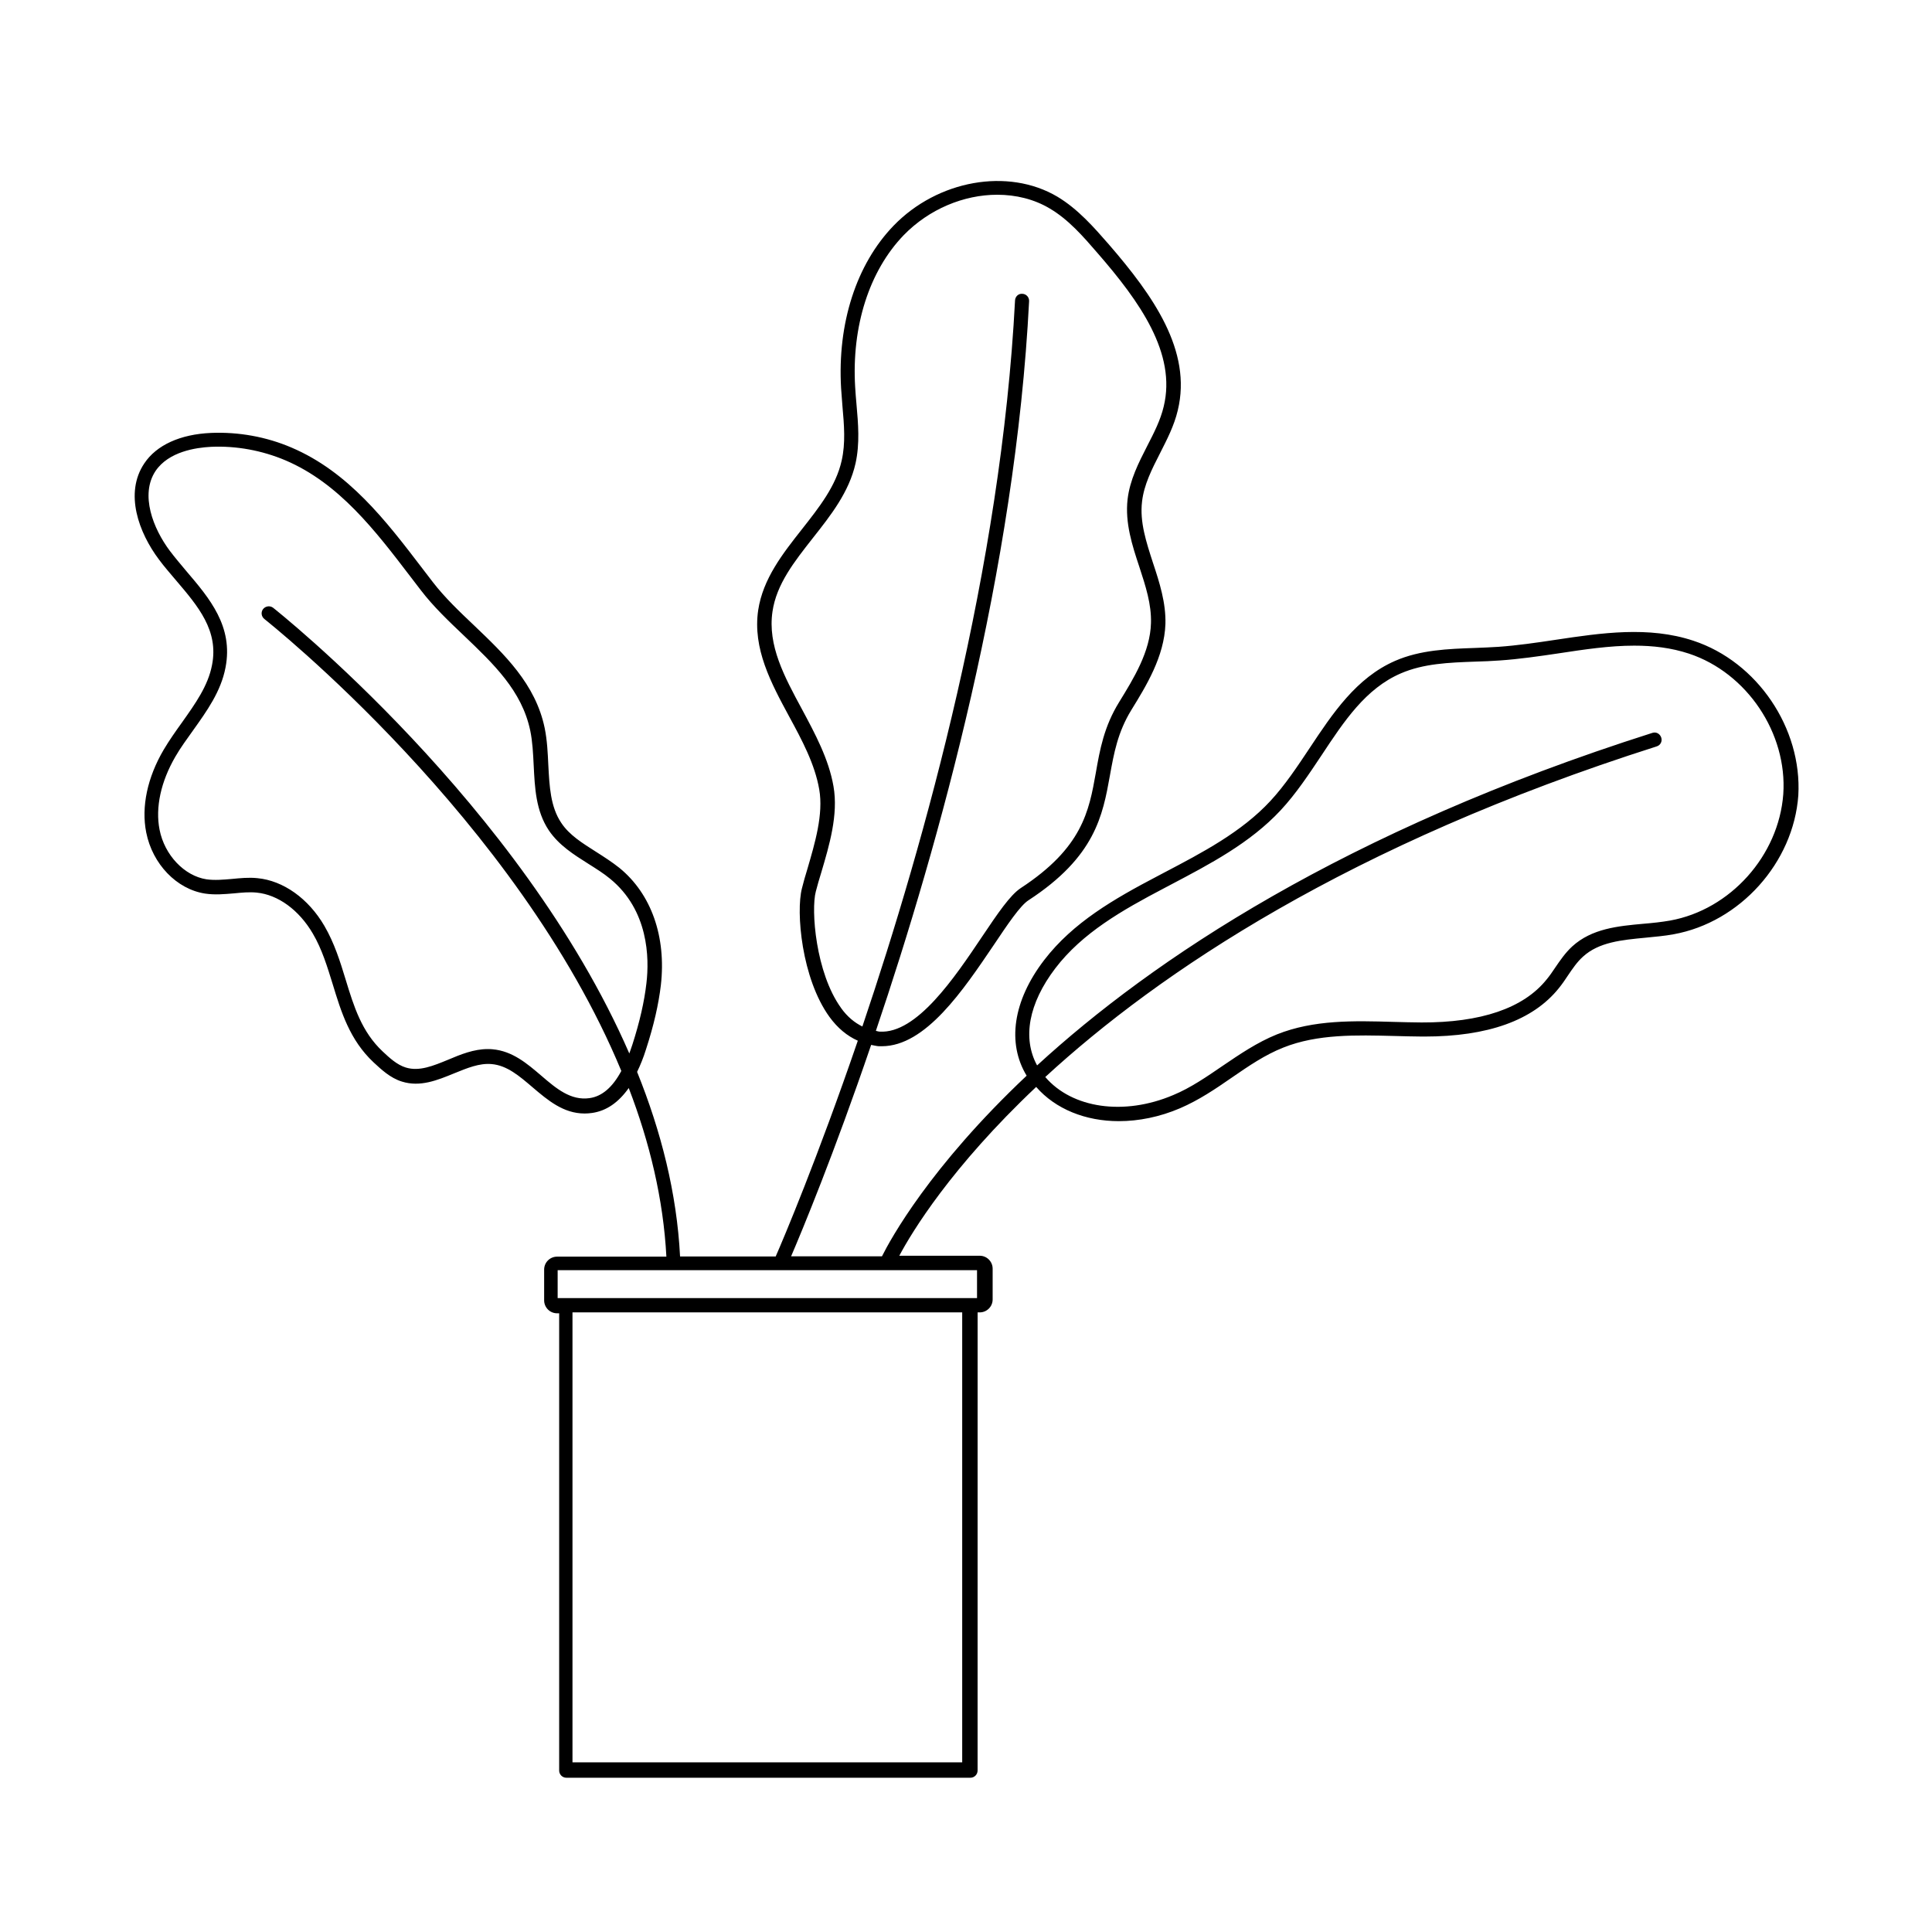
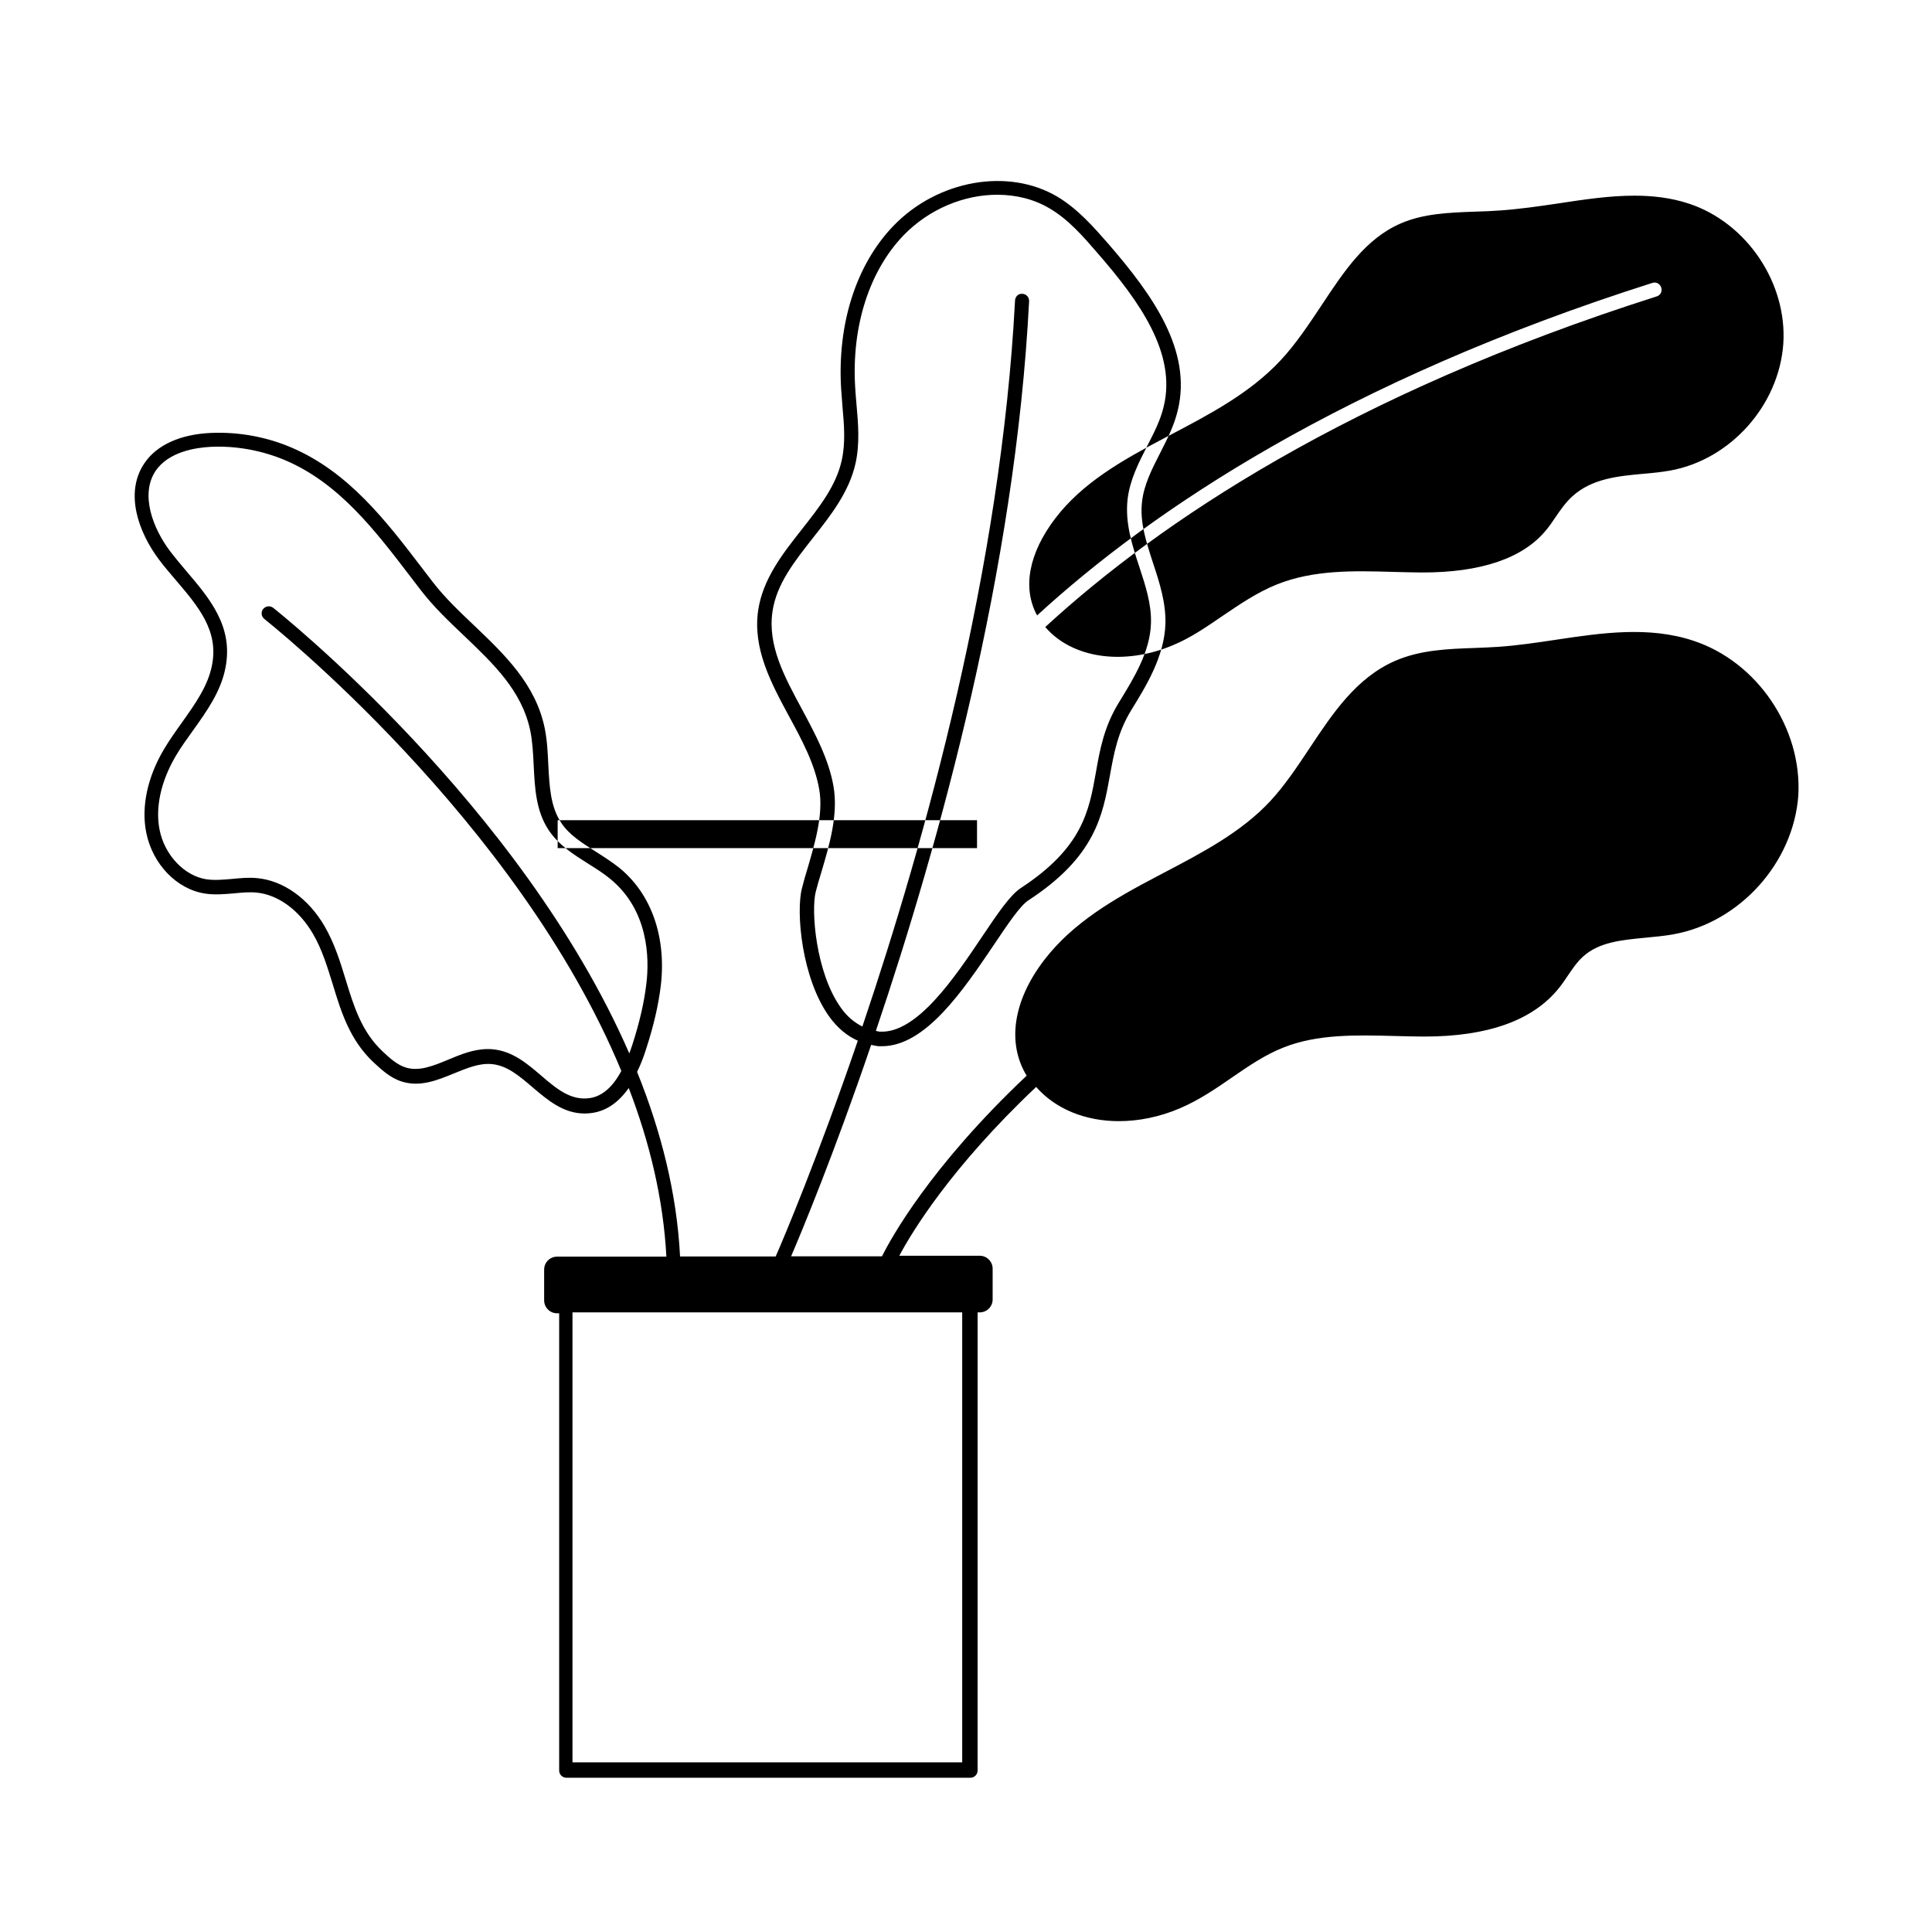
<svg xmlns="http://www.w3.org/2000/svg" fill="#000000" width="800px" height="800px" version="1.1" viewBox="144 144 512 512">
-   <path d="m592.76 313.8c-11.84-3.93-24.383-2.066-36.477-0.25-4.988 0.754-10.176 1.512-15.164 1.863-2.066 0.152-4.18 0.203-6.246 0.301-7.106 0.25-14.461 0.504-21.16 3.426-10.277 4.484-16.574 13.957-22.621 23.074-3.223 4.836-6.551 9.875-10.43 14.055-7.656 8.262-18.086 13.703-28.164 18.992l-1.812 0.957c-11.438 5.996-22.32 12.242-29.977 22.219-8.262 10.781-9.875 22.016-4.637 30.633-25.645 24.184-36.074 43.328-38.34 47.863h-24.082c2.922-6.801 11.387-27.207 21.211-56.023 0.656 0.102 1.309 0.301 2.016 0.352h0.805c11.637 0 21.613-14.914 29.727-26.902 3.578-5.34 6.953-10.379 9.168-11.789 17.684-11.539 19.648-22.469 21.562-33.051 1.059-5.894 2.066-11.488 5.691-17.383 3.879-6.297 8.715-14.105 9.02-22.773 0.152-5.594-1.562-10.984-3.273-16.121-1.812-5.594-3.578-10.934-2.922-16.324 0.504-4.434 2.57-8.516 4.785-12.848 1.812-3.578 3.727-7.254 4.684-11.336 3.828-15.77-6.551-30.43-18.289-43.984-3.828-4.383-8.16-9.371-13.652-12.645-13.047-7.707-31.691-4.383-43.379 7.707-9.875 10.227-14.914 25.895-13.906 43.074 0.102 1.562 0.25 3.125 0.352 4.684 0.453 5.09 0.855 9.875-0.203 14.508-1.512 6.75-5.945 12.344-10.578 18.238-5.039 6.398-10.277 13.047-11.539 21.363-1.512 10.227 3.426 19.348 8.211 28.215 3.375 6.195 6.801 12.594 7.961 19.297 1.16 6.602-1.16 14.309-3.125 21.059-0.555 1.812-1.059 3.527-1.461 5.188-1.613 6.195-0.102 23.832 7.305 34.059 2.168 2.973 4.684 5.039 7.508 6.297-10.73 31.285-19.75 52.598-21.766 57.184h-25.34c-0.855-16.777-5.039-33.199-11.387-48.918 0.855-1.762 1.664-3.727 2.367-5.996 2.066-6.348 3.324-11.891 3.93-16.977 1.461-12.848-2.519-24.184-10.984-31.086-1.965-1.562-4.082-2.922-6.144-4.231-3.629-2.316-7.106-4.434-9.27-7.707-2.871-4.281-3.125-9.672-3.426-15.316-0.152-3.223-0.301-6.551-0.957-9.773-2.418-11.738-10.73-19.598-18.691-27.207-3.828-3.629-7.809-7.406-10.984-11.539l-2.82-3.68c-9.574-12.543-19.496-25.492-34.613-31.941-6.699-2.871-14.055-4.18-21.312-3.879-8.16 0.352-14.461 3.223-17.684 8.062-5.34 7.91-1.461 18.391 3.879 25.492 1.41 1.914 3.023 3.727 4.586 5.594 5.793 6.801 11.285 13.25 9.473 22.371-1.059 5.543-4.434 10.227-7.961 15.215-1.664 2.316-3.375 4.734-4.836 7.203-4.332 7.356-5.996 15.164-4.637 21.965 1.664 8.363 8.062 15.012 15.566 16.172 2.621 0.402 5.188 0.152 7.656-0.051 2.117-0.203 4.082-0.402 6.047-0.203 5.691 0.555 11.234 4.637 14.863 10.832 2.469 4.18 3.879 8.918 5.289 13.453 2.215 7.254 4.484 14.762 10.832 20.707 1.965 1.812 4.383 4.133 7.508 5.09 4.836 1.512 9.371-0.352 13.805-2.168 3.477-1.41 6.699-2.769 9.977-2.469 4.082 0.352 7.356 3.176 10.832 6.144 4.031 3.426 8.16 6.953 13.805 6.953 0.656 0 1.309-0.051 2.016-0.152 3.777-0.555 6.953-2.769 9.672-6.602 5.543 14.41 9.168 29.422 9.977 44.688h-28.969c-1.863 0-3.426 1.512-3.426 3.426v8.16c0 1.863 1.512 3.426 3.426 3.426h0.555v121.17c0 1.059 0.855 1.914 1.914 1.914h107.06c1.059 0 1.914-0.855 1.914-1.914l0.008-121.41h0.555c1.863 0 3.426-1.512 3.426-3.426v-8.16c0-1.863-1.512-3.426-3.426-3.426h-21.312c3.324-6.246 13.703-23.426 36.273-44.738 5.141 5.894 13.098 9.07 21.914 9.07 5.238 0 10.832-1.109 16.223-3.426 4.938-2.117 9.422-5.141 13.703-8.113 4.535-3.125 8.816-6.047 13.652-7.961 9.07-3.629 19.398-3.324 29.371-3.074 2.519 0.051 5.039 0.152 7.508 0.152h0.504c16.828 0 28.766-4.281 35.621-12.797 0.855-1.059 1.664-2.215 2.418-3.375 1.258-1.863 2.469-3.629 3.981-4.988 4.231-3.879 10.277-4.434 16.625-5.039 2.418-0.25 4.988-0.453 7.406-0.906 17.582-3.176 31.789-18.992 33.051-36.828 1.012-17.734-10.828-35.367-27.805-40.961zm-225.86 97.336c-6.75-9.32-8.012-26.047-6.699-30.883 0.402-1.613 0.906-3.273 1.461-5.09 2.117-7.152 4.535-15.266 3.223-22.773-1.258-7.254-4.887-13.957-8.363-20.453-4.684-8.664-9.117-16.879-7.809-25.844 1.059-7.305 5.793-13.25 10.73-19.547 4.734-5.996 9.574-12.141 11.285-19.75 1.16-5.238 0.707-10.531 0.25-15.668-0.152-1.512-0.25-3.074-0.352-4.586-0.957-16.07 3.727-30.73 12.848-40.203 6.75-6.953 15.973-10.73 24.789-10.73 4.938 0 9.773 1.16 13.906 3.629 4.988 2.922 8.918 7.457 12.746 11.891 11.133 12.797 20.906 26.551 17.48 40.605-0.855 3.629-2.57 6.953-4.383 10.48-2.266 4.434-4.586 8.969-5.188 14.105-0.707 6.246 1.211 12.191 3.125 17.938 1.664 5.09 3.223 9.875 3.074 14.863-0.203 7.609-4.586 14.66-8.414 20.906-4.031 6.5-5.141 12.695-6.195 18.742-1.812 10.227-3.578 19.902-19.902 30.582-2.82 1.863-6.098 6.699-10.227 12.848-7.305 10.883-17.332 25.797-27.156 25.191-0.352 0-0.656-0.152-1.008-0.203 16.777-49.625 36.98-122.32 40.605-193.36 0.051-1.059-0.754-1.914-1.762-1.965-1.109-0.102-1.914 0.754-1.965 1.762-3.68 70.684-23.781 143.03-40.457 192.41-2.066-1.012-3.981-2.574-5.644-4.891zm-66.652 23.879c-4.988 0.707-8.816-2.519-12.797-5.945-3.777-3.223-7.656-6.551-12.949-7.004-0.402-0.051-0.805-0.051-1.258-0.051-3.68 0-7.152 1.41-10.48 2.82-3.93 1.613-7.656 3.176-11.234 2.066-2.316-0.707-4.332-2.57-6.098-4.231-5.594-5.238-7.656-11.941-9.824-19.043-1.461-4.785-2.973-9.672-5.644-14.258-4.231-7.254-10.883-11.992-17.734-12.645-2.316-0.25-4.586 0-6.75 0.203-2.367 0.203-4.586 0.402-6.75 0.102-5.894-0.906-11.133-6.449-12.445-13.148-1.16-5.894 0.352-12.746 4.18-19.348 1.359-2.367 3.074-4.684 4.684-6.953 3.629-5.09 7.406-10.328 8.613-16.676 2.117-10.883-4.231-18.34-10.328-25.492-1.512-1.812-3.023-3.578-4.434-5.441-4.383-5.844-7.961-14.863-3.777-21.16 3.477-5.141 10.68-6.195 14.711-6.398 6.699-0.301 13.504 0.957 19.699 3.578 14.207 6.047 23.832 18.641 33.102 30.781l2.82 3.68c3.324 4.332 7.406 8.211 11.336 11.941 7.91 7.559 15.418 14.66 17.633 25.242 0.605 2.922 0.754 6.098 0.906 9.168 0.301 5.945 0.555 12.09 4.031 17.281 2.672 3.93 6.602 6.398 10.43 8.816 2.066 1.309 4.031 2.519 5.793 3.981 10.176 8.312 10.43 20.957 9.621 27.711-0.555 4.836-1.762 10.176-3.727 16.273-0.25 0.805-0.555 1.562-0.805 2.316-28.816-66.199-93.559-117.44-94.363-118.09s-2.016-0.504-2.672 0.301c-0.656 0.805-0.504 2.016 0.352 2.672 0.805 0.656 66.957 53.051 94.566 119.75-2.312 4.328-5.133 6.746-8.406 7.199zm98.746 176.03h-103.28v-119.25h103.28zm3.93-123.03h-111.14v-7.406h111.14zm183.69-100.06c-2.316 0.402-4.684 0.656-7.106 0.855-6.699 0.605-13.652 1.258-18.844 5.996-1.863 1.715-3.223 3.727-4.535 5.644-0.707 1.059-1.461 2.168-2.266 3.125-6.144 7.656-17.48 11.438-33.152 11.387-2.469 0-4.938-0.102-7.457-0.152-10.379-0.301-21.059-0.605-30.883 3.324-5.238 2.117-9.875 5.289-14.41 8.363-4.133 2.82-8.414 5.793-13.047 7.707-13.047 5.543-26.801 3.527-33.906-4.785 30.129-27.711 80.508-61.668 162.02-87.613 1.008-0.301 1.562-1.359 1.211-2.367-0.352-1.008-1.359-1.562-2.367-1.211-81.719 25.996-132.5 60.105-163.03 88.117-3.93-7.203-2.266-16.426 4.836-25.746 7.152-9.371 17.684-15.367 28.719-21.16l1.812-0.957c10.328-5.441 21.059-11.035 29.172-19.75 4.082-4.383 7.508-9.574 10.832-14.559 5.996-9.07 11.688-17.684 21.008-21.715 6.047-2.621 12.746-2.871 19.801-3.125 2.117-0.051 4.281-0.152 6.398-0.301 5.141-0.352 10.379-1.109 15.469-1.863 6.953-1.059 13.652-2.066 20.203-2.066 4.938 0 9.773 0.555 14.508 2.117 15.367 5.09 26.098 21.109 24.988 37.23-1.207 16.324-14.055 30.633-29.977 33.504z" />
+   <path d="m592.76 313.8c-11.84-3.93-24.383-2.066-36.477-0.25-4.988 0.754-10.176 1.512-15.164 1.863-2.066 0.152-4.18 0.203-6.246 0.301-7.106 0.25-14.461 0.504-21.16 3.426-10.277 4.484-16.574 13.957-22.621 23.074-3.223 4.836-6.551 9.875-10.43 14.055-7.656 8.262-18.086 13.703-28.164 18.992l-1.812 0.957c-11.438 5.996-22.32 12.242-29.977 22.219-8.262 10.781-9.875 22.016-4.637 30.633-25.645 24.184-36.074 43.328-38.34 47.863h-24.082c2.922-6.801 11.387-27.207 21.211-56.023 0.656 0.102 1.309 0.301 2.016 0.352h0.805c11.637 0 21.613-14.914 29.727-26.902 3.578-5.34 6.953-10.379 9.168-11.789 17.684-11.539 19.648-22.469 21.562-33.051 1.059-5.894 2.066-11.488 5.691-17.383 3.879-6.297 8.715-14.105 9.02-22.773 0.152-5.594-1.562-10.984-3.273-16.121-1.812-5.594-3.578-10.934-2.922-16.324 0.504-4.434 2.57-8.516 4.785-12.848 1.812-3.578 3.727-7.254 4.684-11.336 3.828-15.77-6.551-30.43-18.289-43.984-3.828-4.383-8.16-9.371-13.652-12.645-13.047-7.707-31.691-4.383-43.379 7.707-9.875 10.227-14.914 25.895-13.906 43.074 0.102 1.562 0.25 3.125 0.352 4.684 0.453 5.09 0.855 9.875-0.203 14.508-1.512 6.75-5.945 12.344-10.578 18.238-5.039 6.398-10.277 13.047-11.539 21.363-1.512 10.227 3.426 19.348 8.211 28.215 3.375 6.195 6.801 12.594 7.961 19.297 1.16 6.602-1.16 14.309-3.125 21.059-0.555 1.812-1.059 3.527-1.461 5.188-1.613 6.195-0.102 23.832 7.305 34.059 2.168 2.973 4.684 5.039 7.508 6.297-10.73 31.285-19.75 52.598-21.766 57.184h-25.34c-0.855-16.777-5.039-33.199-11.387-48.918 0.855-1.762 1.664-3.727 2.367-5.996 2.066-6.348 3.324-11.891 3.93-16.977 1.461-12.848-2.519-24.184-10.984-31.086-1.965-1.562-4.082-2.922-6.144-4.231-3.629-2.316-7.106-4.434-9.27-7.707-2.871-4.281-3.125-9.672-3.426-15.316-0.152-3.223-0.301-6.551-0.957-9.773-2.418-11.738-10.73-19.598-18.691-27.207-3.828-3.629-7.809-7.406-10.984-11.539l-2.82-3.68c-9.574-12.543-19.496-25.492-34.613-31.941-6.699-2.871-14.055-4.18-21.312-3.879-8.16 0.352-14.461 3.223-17.684 8.062-5.34 7.91-1.461 18.391 3.879 25.492 1.41 1.914 3.023 3.727 4.586 5.594 5.793 6.801 11.285 13.25 9.473 22.371-1.059 5.543-4.434 10.227-7.961 15.215-1.664 2.316-3.375 4.734-4.836 7.203-4.332 7.356-5.996 15.164-4.637 21.965 1.664 8.363 8.062 15.012 15.566 16.172 2.621 0.402 5.188 0.152 7.656-0.051 2.117-0.203 4.082-0.402 6.047-0.203 5.691 0.555 11.234 4.637 14.863 10.832 2.469 4.18 3.879 8.918 5.289 13.453 2.215 7.254 4.484 14.762 10.832 20.707 1.965 1.812 4.383 4.133 7.508 5.09 4.836 1.512 9.371-0.352 13.805-2.168 3.477-1.41 6.699-2.769 9.977-2.469 4.082 0.352 7.356 3.176 10.832 6.144 4.031 3.426 8.16 6.953 13.805 6.953 0.656 0 1.309-0.051 2.016-0.152 3.777-0.555 6.953-2.769 9.672-6.602 5.543 14.41 9.168 29.422 9.977 44.688h-28.969c-1.863 0-3.426 1.512-3.426 3.426v8.16c0 1.863 1.512 3.426 3.426 3.426h0.555v121.17c0 1.059 0.855 1.914 1.914 1.914h107.06c1.059 0 1.914-0.855 1.914-1.914l0.008-121.41h0.555c1.863 0 3.426-1.512 3.426-3.426v-8.16c0-1.863-1.512-3.426-3.426-3.426h-21.312c3.324-6.246 13.703-23.426 36.273-44.738 5.141 5.894 13.098 9.07 21.914 9.07 5.238 0 10.832-1.109 16.223-3.426 4.938-2.117 9.422-5.141 13.703-8.113 4.535-3.125 8.816-6.047 13.652-7.961 9.07-3.629 19.398-3.324 29.371-3.074 2.519 0.051 5.039 0.152 7.508 0.152h0.504c16.828 0 28.766-4.281 35.621-12.797 0.855-1.059 1.664-2.215 2.418-3.375 1.258-1.863 2.469-3.629 3.981-4.988 4.231-3.879 10.277-4.434 16.625-5.039 2.418-0.25 4.988-0.453 7.406-0.906 17.582-3.176 31.789-18.992 33.051-36.828 1.012-17.734-10.828-35.367-27.805-40.961zm-225.86 97.336c-6.75-9.32-8.012-26.047-6.699-30.883 0.402-1.613 0.906-3.273 1.461-5.09 2.117-7.152 4.535-15.266 3.223-22.773-1.258-7.254-4.887-13.957-8.363-20.453-4.684-8.664-9.117-16.879-7.809-25.844 1.059-7.305 5.793-13.25 10.73-19.547 4.734-5.996 9.574-12.141 11.285-19.75 1.16-5.238 0.707-10.531 0.25-15.668-0.152-1.512-0.25-3.074-0.352-4.586-0.957-16.07 3.727-30.73 12.848-40.203 6.75-6.953 15.973-10.73 24.789-10.73 4.938 0 9.773 1.16 13.906 3.629 4.988 2.922 8.918 7.457 12.746 11.891 11.133 12.797 20.906 26.551 17.48 40.605-0.855 3.629-2.57 6.953-4.383 10.48-2.266 4.434-4.586 8.969-5.188 14.105-0.707 6.246 1.211 12.191 3.125 17.938 1.664 5.09 3.223 9.875 3.074 14.863-0.203 7.609-4.586 14.66-8.414 20.906-4.031 6.5-5.141 12.695-6.195 18.742-1.812 10.227-3.578 19.902-19.902 30.582-2.82 1.863-6.098 6.699-10.227 12.848-7.305 10.883-17.332 25.797-27.156 25.191-0.352 0-0.656-0.152-1.008-0.203 16.777-49.625 36.98-122.32 40.605-193.36 0.051-1.059-0.754-1.914-1.762-1.965-1.109-0.102-1.914 0.754-1.965 1.762-3.68 70.684-23.781 143.03-40.457 192.41-2.066-1.012-3.981-2.574-5.644-4.891zm-66.652 23.879c-4.988 0.707-8.816-2.519-12.797-5.945-3.777-3.223-7.656-6.551-12.949-7.004-0.402-0.051-0.805-0.051-1.258-0.051-3.68 0-7.152 1.41-10.48 2.82-3.93 1.613-7.656 3.176-11.234 2.066-2.316-0.707-4.332-2.57-6.098-4.231-5.594-5.238-7.656-11.941-9.824-19.043-1.461-4.785-2.973-9.672-5.644-14.258-4.231-7.254-10.883-11.992-17.734-12.645-2.316-0.25-4.586 0-6.75 0.203-2.367 0.203-4.586 0.402-6.75 0.102-5.894-0.906-11.133-6.449-12.445-13.148-1.16-5.894 0.352-12.746 4.18-19.348 1.359-2.367 3.074-4.684 4.684-6.953 3.629-5.09 7.406-10.328 8.613-16.676 2.117-10.883-4.231-18.34-10.328-25.492-1.512-1.812-3.023-3.578-4.434-5.441-4.383-5.844-7.961-14.863-3.777-21.16 3.477-5.141 10.68-6.195 14.711-6.398 6.699-0.301 13.504 0.957 19.699 3.578 14.207 6.047 23.832 18.641 33.102 30.781l2.82 3.68c3.324 4.332 7.406 8.211 11.336 11.941 7.91 7.559 15.418 14.66 17.633 25.242 0.605 2.922 0.754 6.098 0.906 9.168 0.301 5.945 0.555 12.09 4.031 17.281 2.672 3.93 6.602 6.398 10.43 8.816 2.066 1.309 4.031 2.519 5.793 3.981 10.176 8.312 10.43 20.957 9.621 27.711-0.555 4.836-1.762 10.176-3.727 16.273-0.25 0.805-0.555 1.562-0.805 2.316-28.816-66.199-93.559-117.44-94.363-118.09s-2.016-0.504-2.672 0.301c-0.656 0.805-0.504 2.016 0.352 2.672 0.805 0.656 66.957 53.051 94.566 119.75-2.312 4.328-5.133 6.746-8.406 7.199zm98.746 176.03h-103.28v-119.25h103.28m3.93-123.03h-111.14v-7.406h111.14zm183.69-100.06c-2.316 0.402-4.684 0.656-7.106 0.855-6.699 0.605-13.652 1.258-18.844 5.996-1.863 1.715-3.223 3.727-4.535 5.644-0.707 1.059-1.461 2.168-2.266 3.125-6.144 7.656-17.48 11.438-33.152 11.387-2.469 0-4.938-0.102-7.457-0.152-10.379-0.301-21.059-0.605-30.883 3.324-5.238 2.117-9.875 5.289-14.41 8.363-4.133 2.82-8.414 5.793-13.047 7.707-13.047 5.543-26.801 3.527-33.906-4.785 30.129-27.711 80.508-61.668 162.02-87.613 1.008-0.301 1.562-1.359 1.211-2.367-0.352-1.008-1.359-1.562-2.367-1.211-81.719 25.996-132.5 60.105-163.03 88.117-3.93-7.203-2.266-16.426 4.836-25.746 7.152-9.371 17.684-15.367 28.719-21.16l1.812-0.957c10.328-5.441 21.059-11.035 29.172-19.75 4.082-4.383 7.508-9.574 10.832-14.559 5.996-9.07 11.688-17.684 21.008-21.715 6.047-2.621 12.746-2.871 19.801-3.125 2.117-0.051 4.281-0.152 6.398-0.301 5.141-0.352 10.379-1.109 15.469-1.863 6.953-1.059 13.652-2.066 20.203-2.066 4.938 0 9.773 0.555 14.508 2.117 15.367 5.09 26.098 21.109 24.988 37.23-1.207 16.324-14.055 30.633-29.977 33.504z" />
</svg>